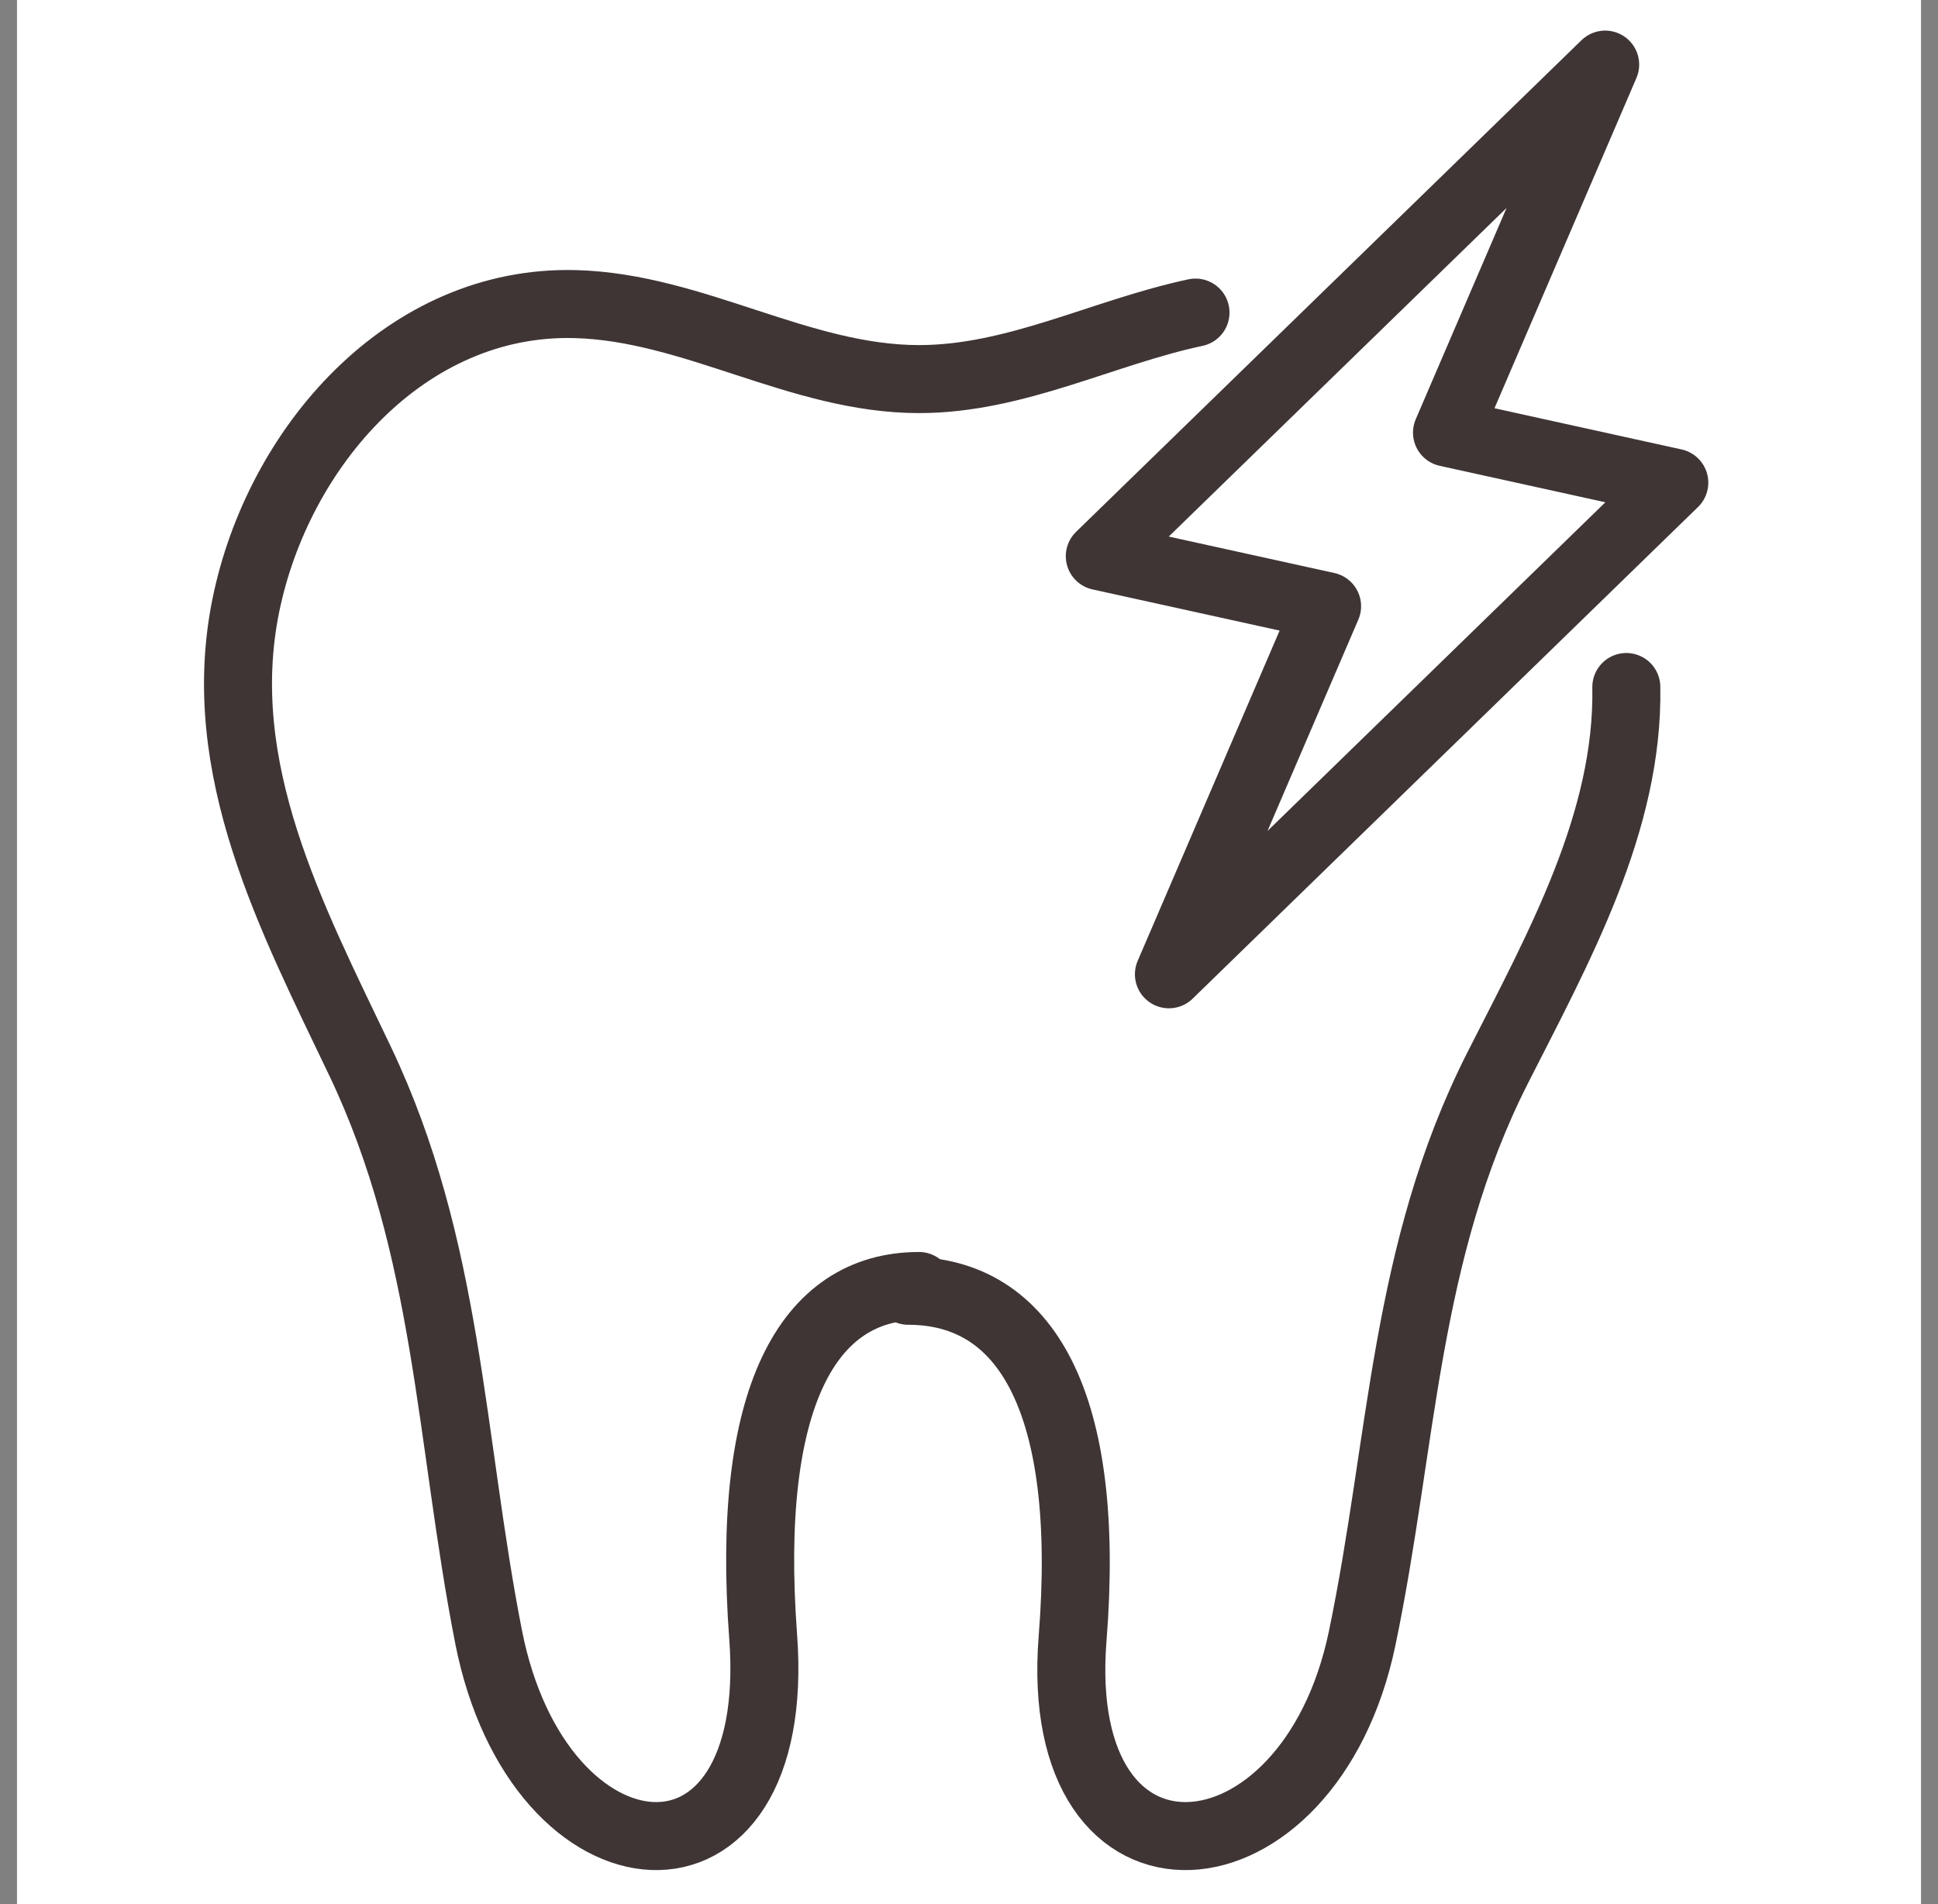
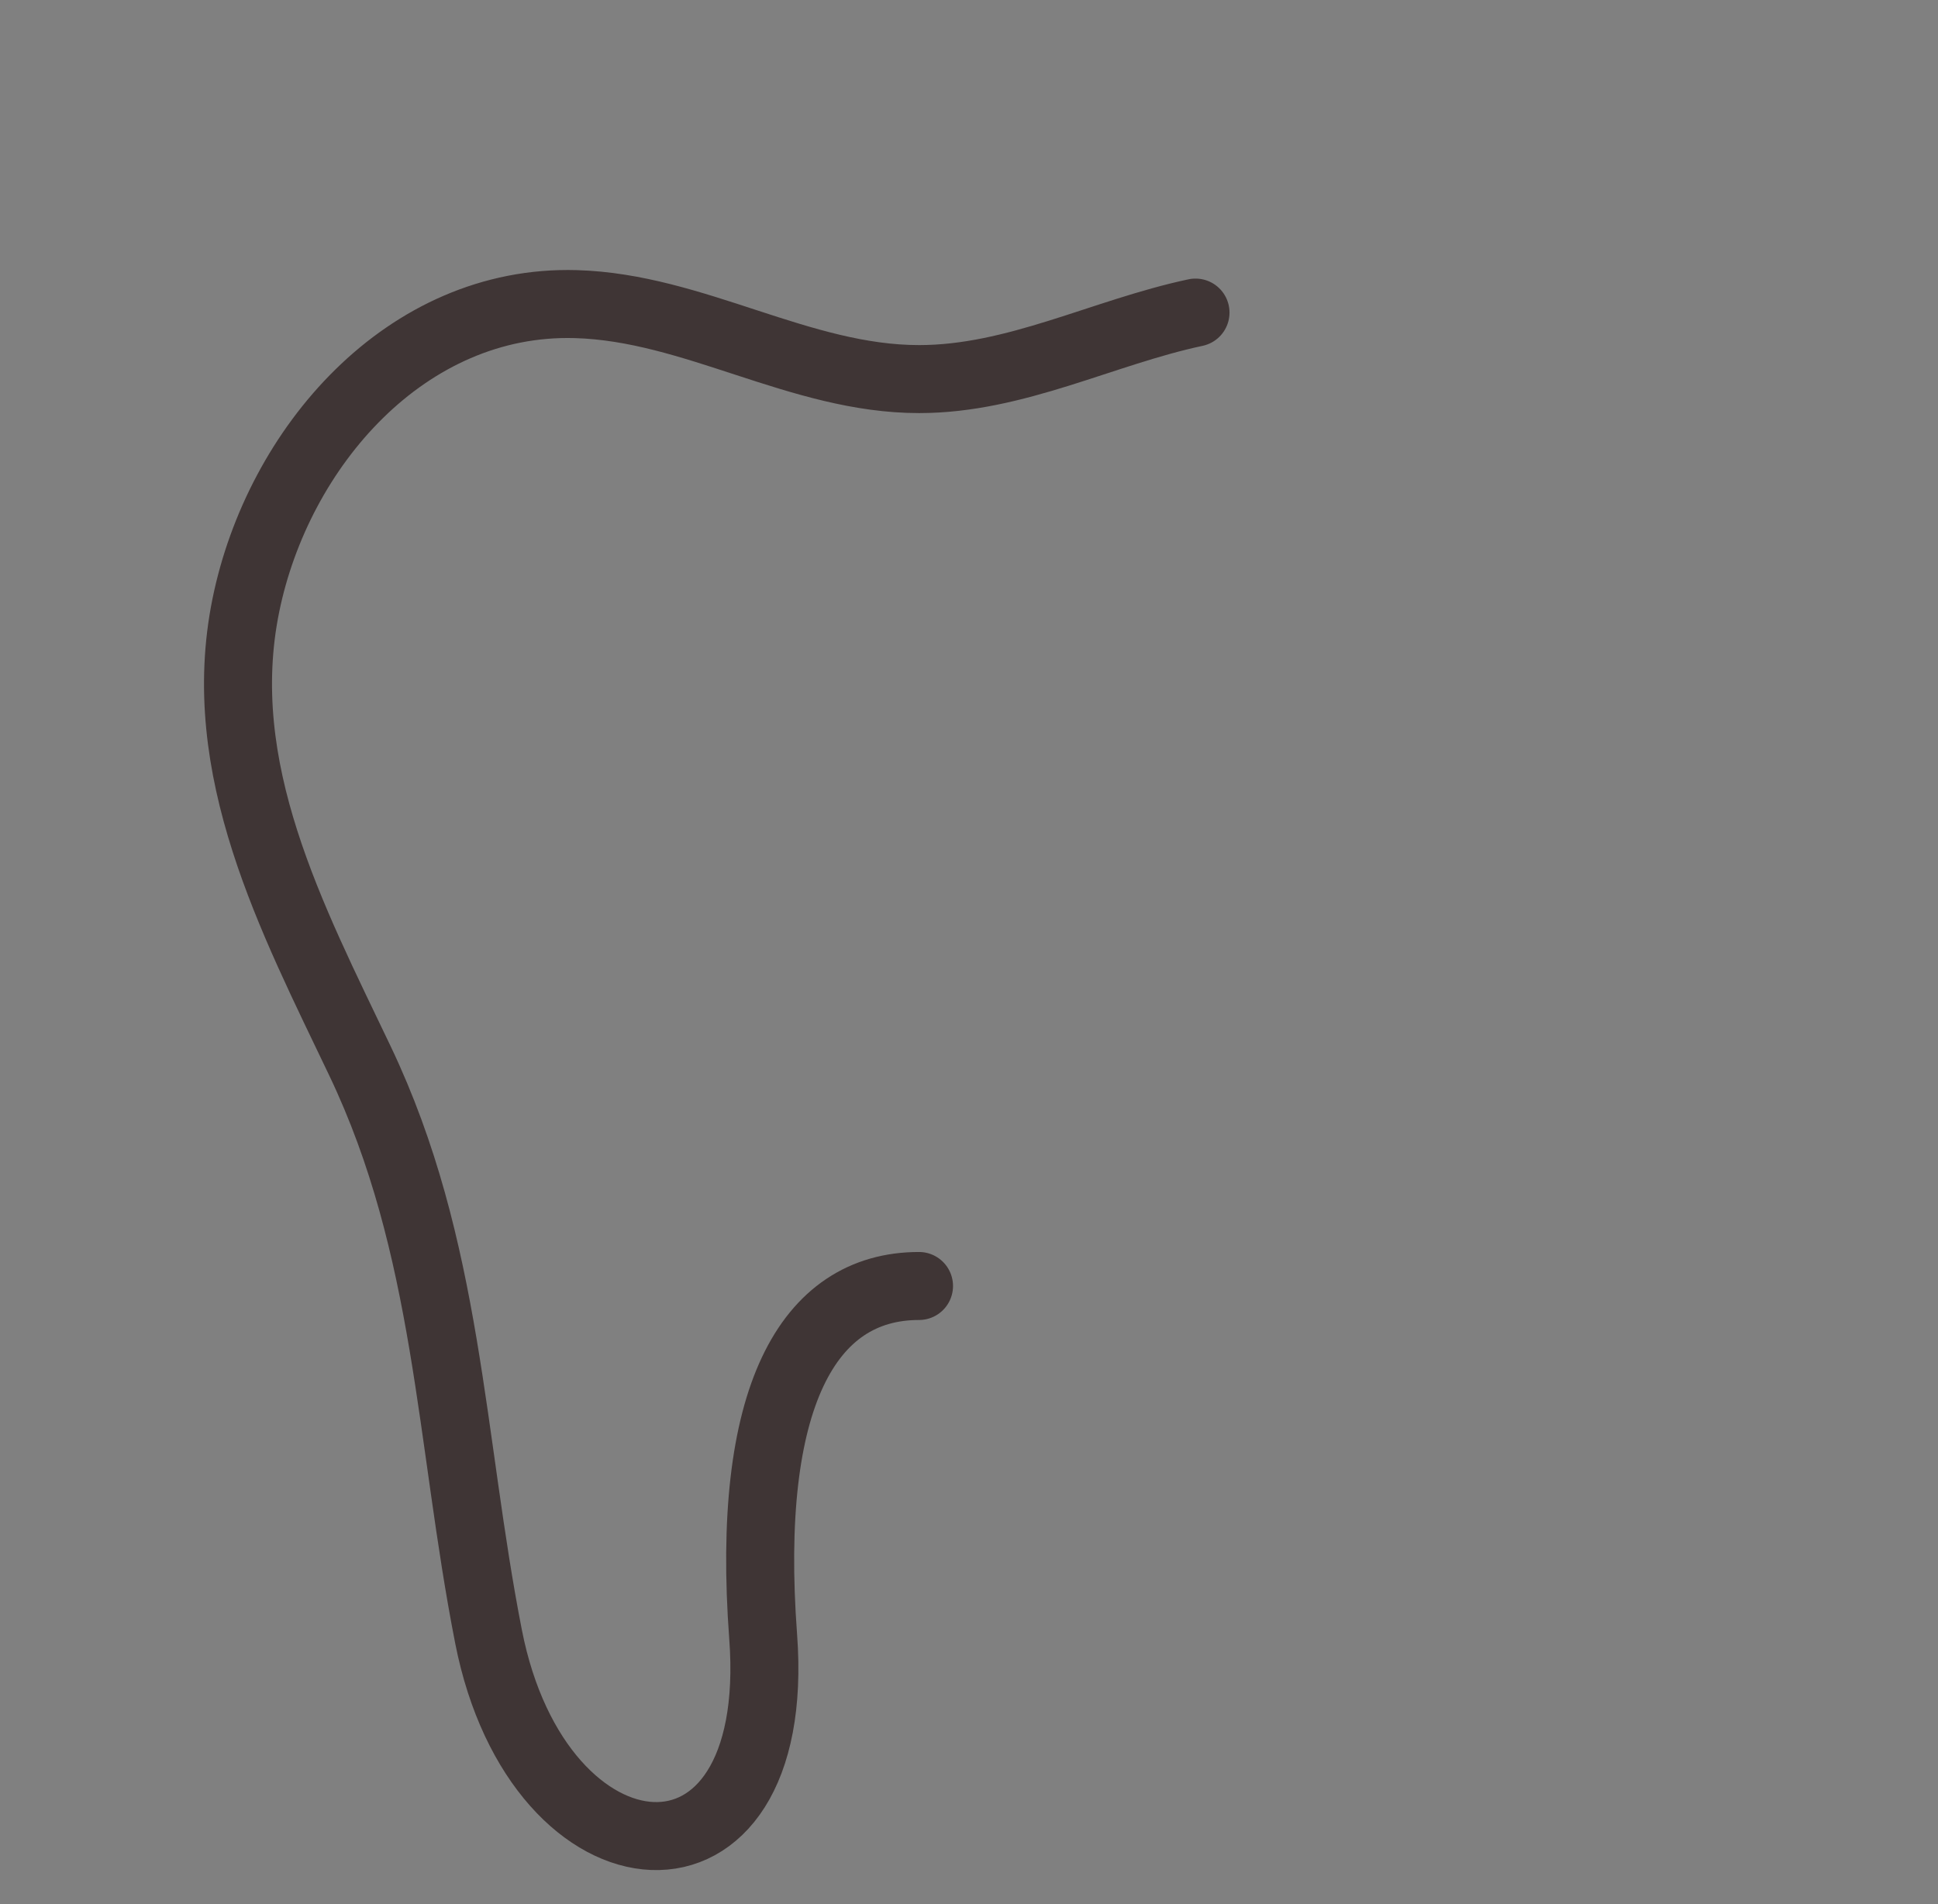
<svg xmlns="http://www.w3.org/2000/svg" width="57" height="56" viewBox="0 0 57 56" fill="none">
  <rect x="0" y="0" width="57" height="56" fill="#808080" stroke="none" />
-   <rect width="56" height="56" transform="translate(0.5)" fill="white" />
  <path d="M35.162 9.193C32.439 9.773 29.868 11.15 27.032 11.149C23.526 11.149 20.421 9.042 16.935 8.944C11.946 8.802 8.178 13.158 7.231 17.802C6.251 22.615 8.588 27.009 10.587 31.201C13.205 36.689 13.227 42.31 14.369 48.134C15.844 55.648 23.053 56.256 22.446 48.134C21.924 41.12 23.75 37.821 27.03 37.821" stroke="#3F3535" stroke-width="2" stroke-linecap="round" stroke-linejoin="round" />
-   <path d="M26.713 37.962C30.172 37.962 32.098 41.235 31.547 48.185C30.909 56.236 38.508 55.634 40.063 48.185C41.267 42.414 41.292 36.84 44.052 31.4C45.849 27.858 47.904 24.171 47.833 20.205" stroke="#3F3535" stroke-width="2" stroke-linecap="round" stroke-linejoin="round" />
-   <path d="M47.211 1.9L32.347 16.358L39.032 17.829L34.38 28.654L49.244 14.195L42.559 12.723L47.211 1.9Z" stroke="#3F3535" stroke-width="2" stroke-linecap="round" stroke-linejoin="round" />
</svg>